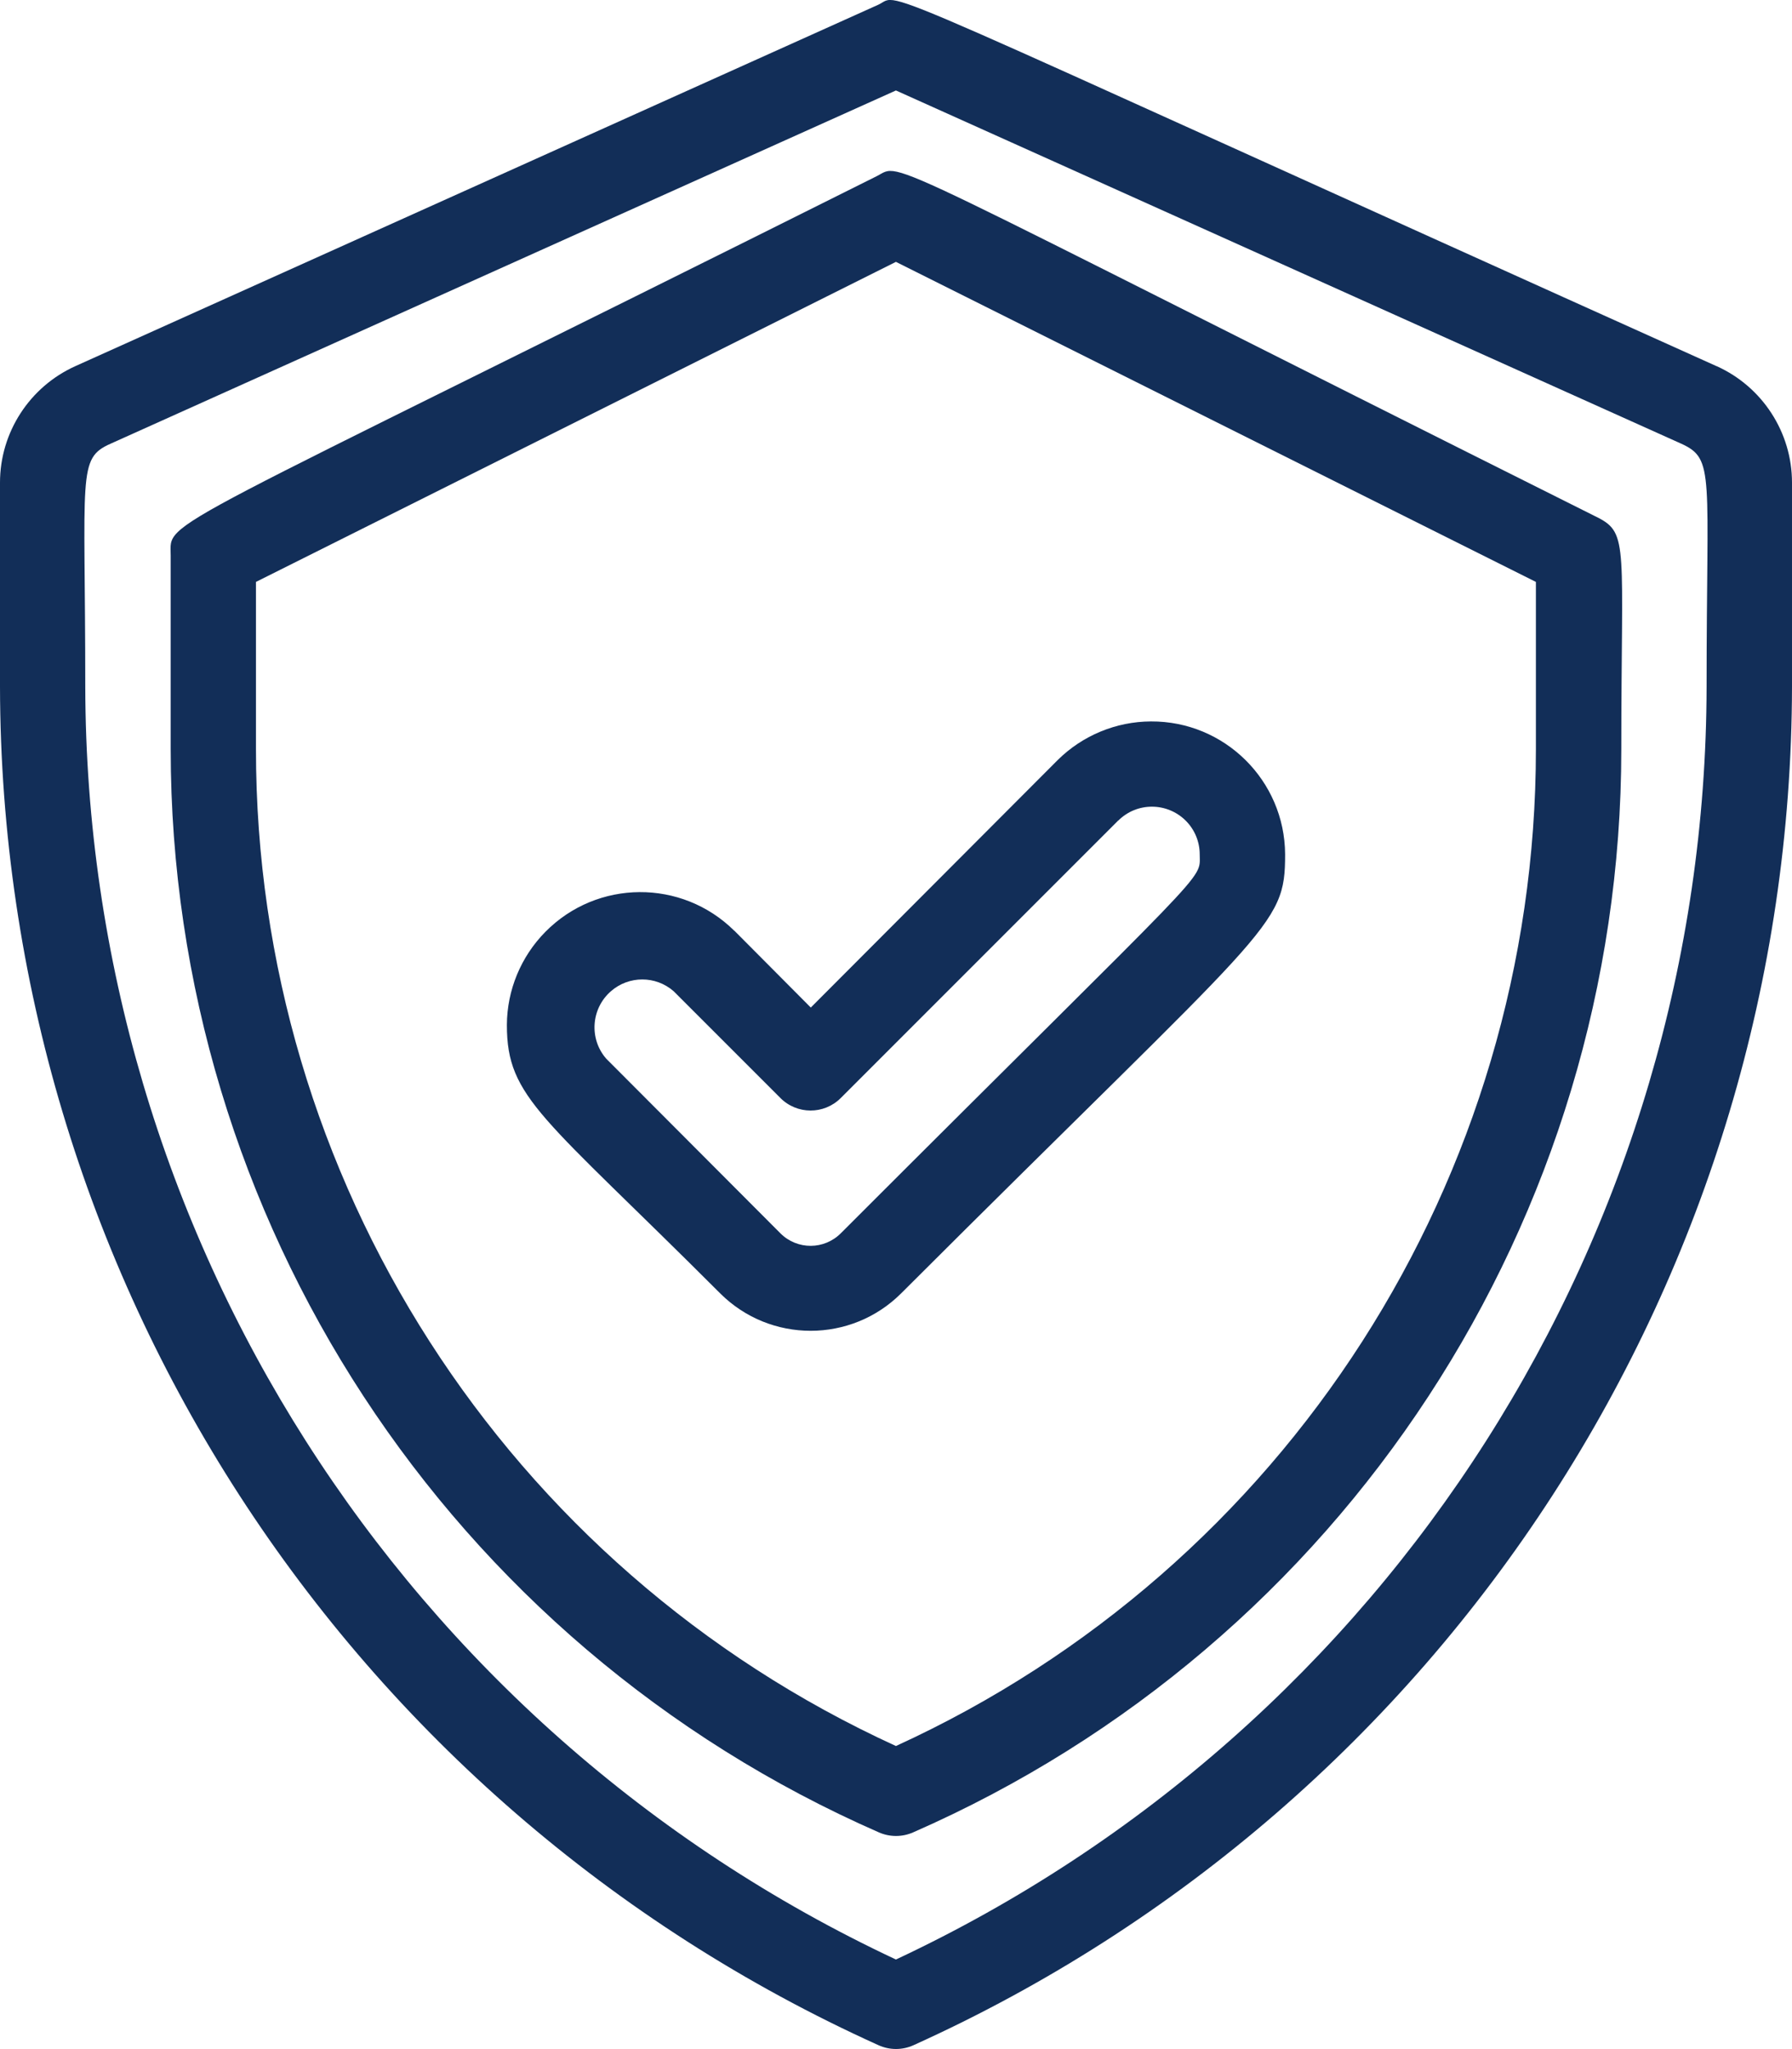
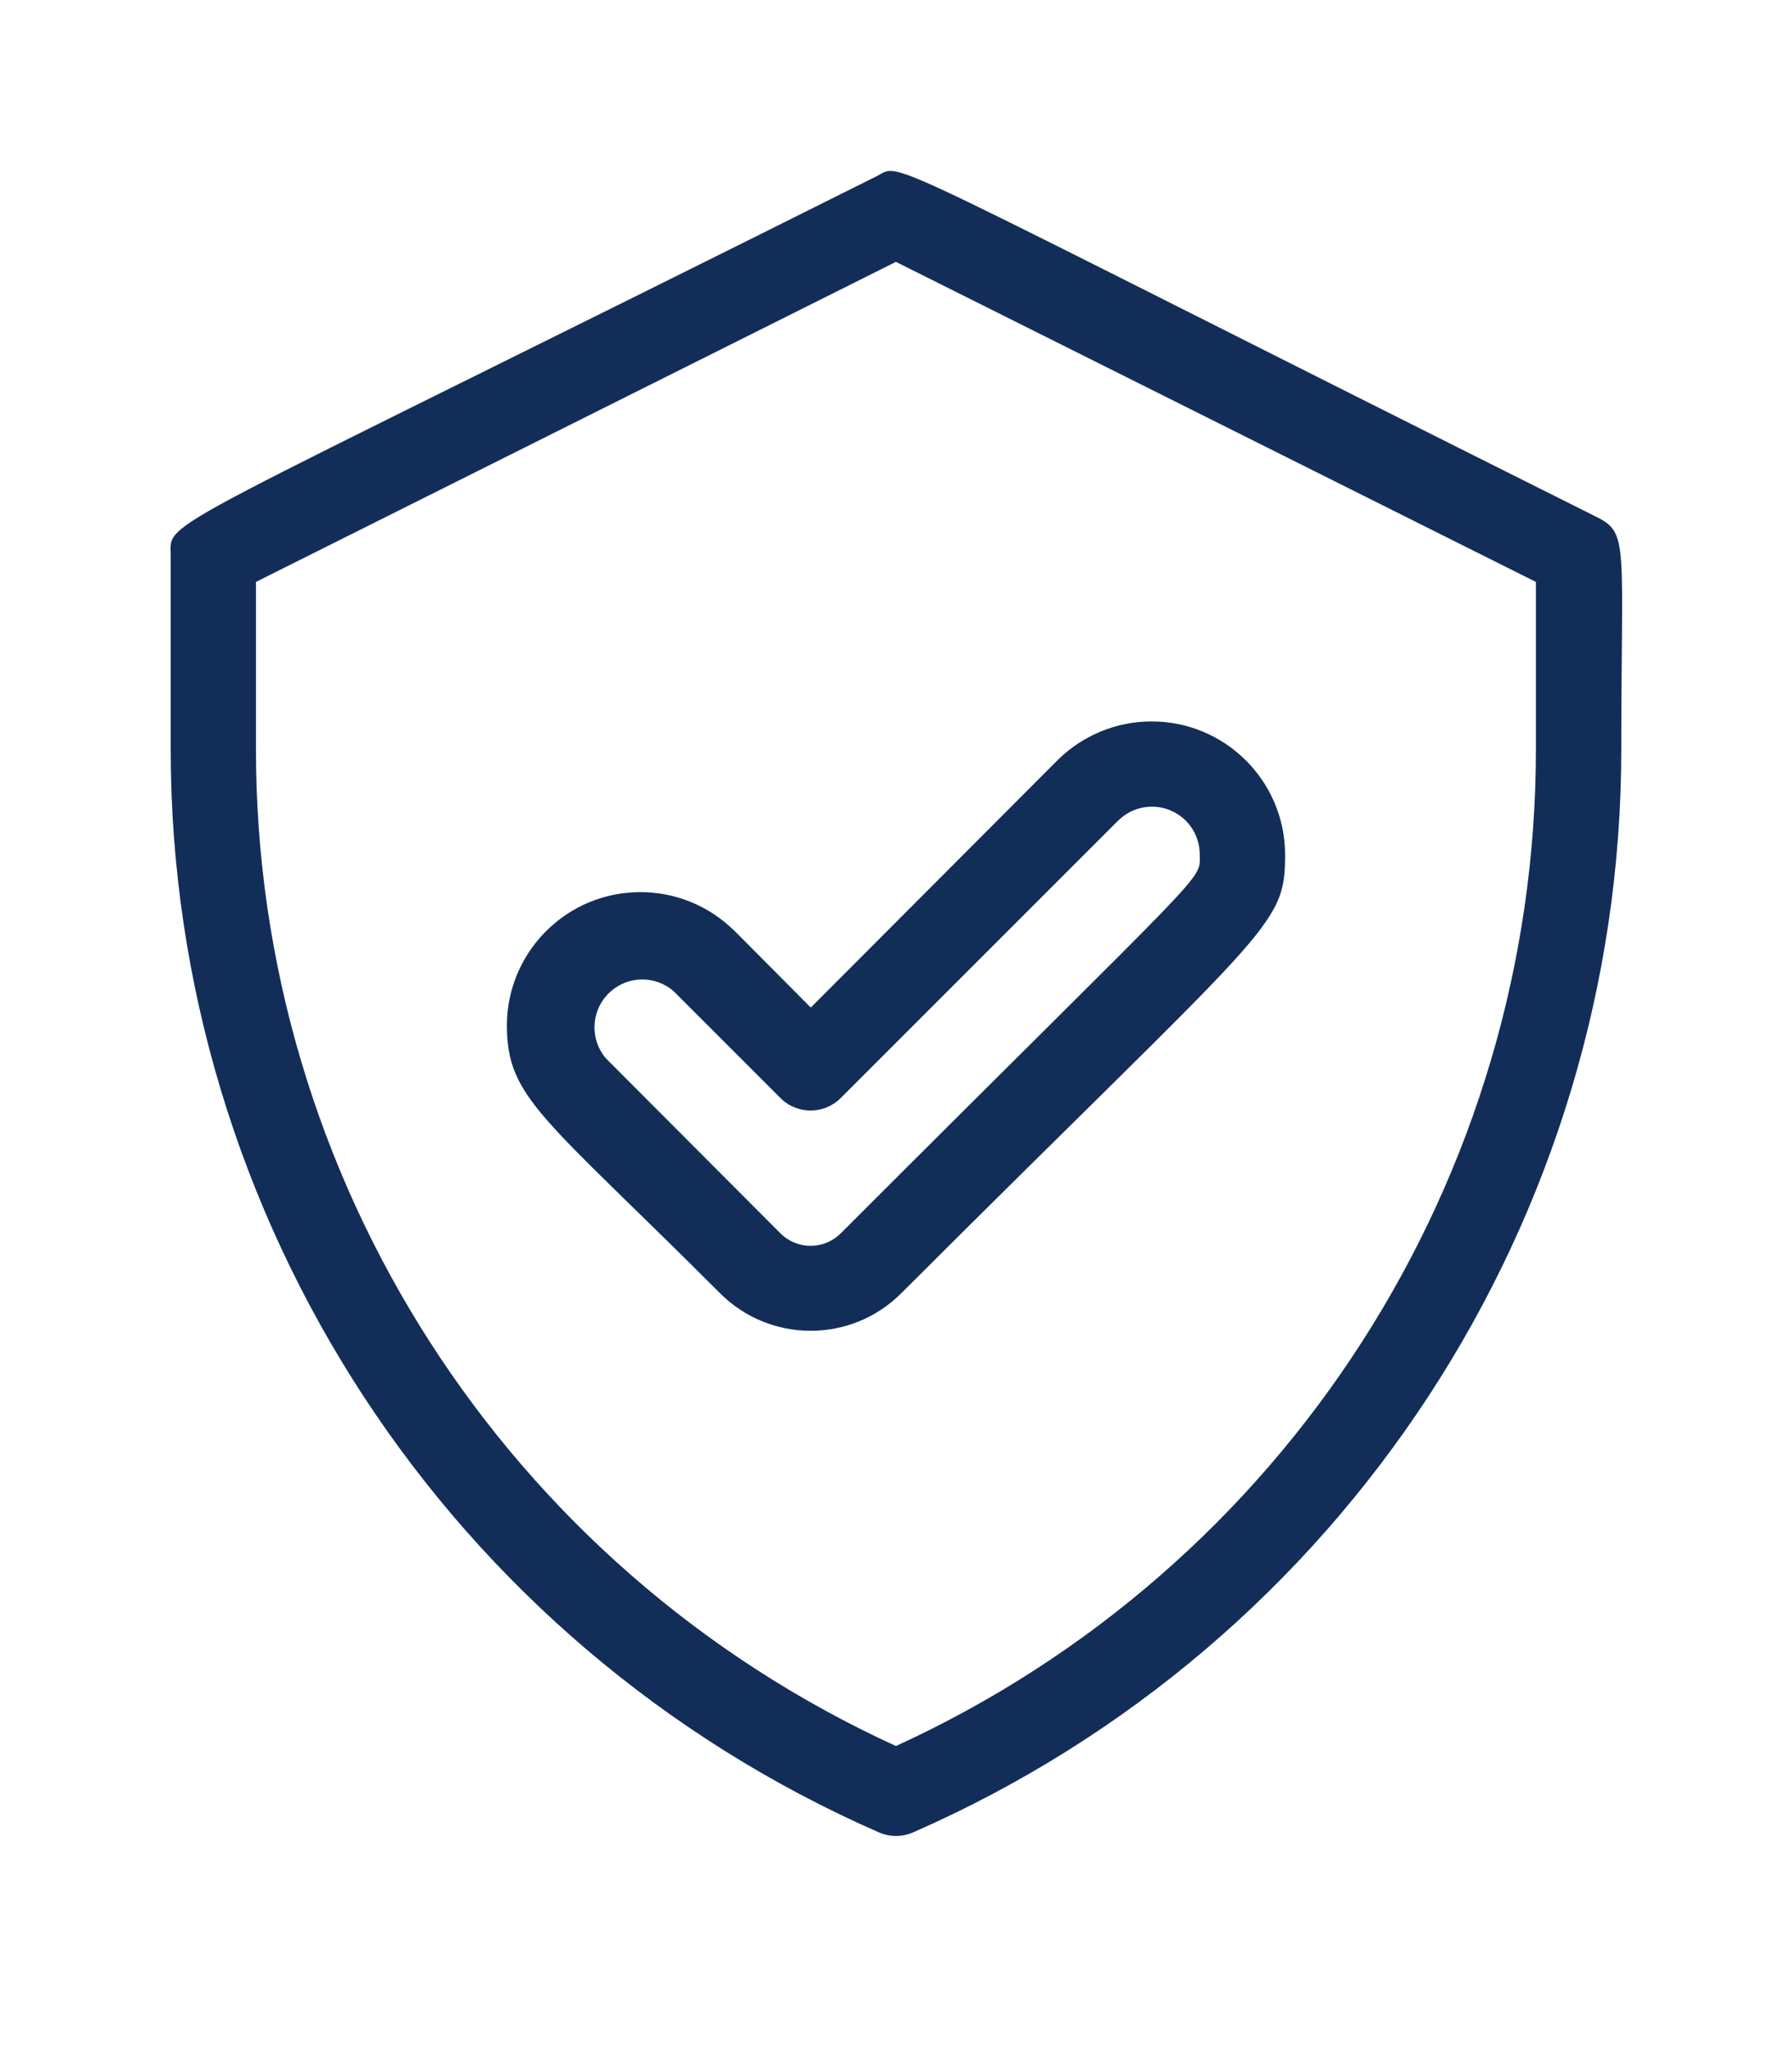
<svg xmlns="http://www.w3.org/2000/svg" viewBox="0 0 131.55 150.39" id="Capa_2">
  <defs>
    <style>.cls-1{fill:#122e58;}</style>
  </defs>
  <g id="Capa_1-2">
    <g id="Protection">
-       <path d="M126,26.87C61.83-2.01,66.31-.51,64.49.34L5.54,26.87C2.18,28.38,0,31.73,0,35.42v14.97c.07,43.02,25.29,82.01,64.49,99.72.82.37,1.75.37,2.57,0,39.2-17.71,64.42-56.71,64.49-99.72v-14.97c0-3.69-2.18-7.04-5.54-8.55ZM125.28,50.39c-.06,40.04-23.25,76.44-59.51,93.43C29.51,126.83,6.33,90.43,6.26,50.39c0-15.66-.6-16.73,1.85-17.82L65.77,6.64l57.66,25.93c2.47,1.13,1.85,2.16,1.85,17.82Z" class="cls-1" />
      <path d="M117.3,37.99C63.05,10.86,66.37,11.93,64.36,12.93,10.46,39.87,12.53,38.02,12.53,40.78v14.22c.01,34.47,20.42,65.66,51.99,79.49.8.35,1.71.35,2.51,0,31.57-13.83,51.98-45.02,51.99-79.49,0-14.88.56-15.85-1.72-17.01ZM112.75,54.99c0,31.48-18.35,60.07-46.98,73.16-28.63-13.09-46.99-41.68-46.98-73.16v-12.28l46.98-23.49,46.98,23.49v12.28Z" class="cls-1" />
      <path d="M53.9,68.31c-3.85-3.81-10.06-3.77-13.86.08-1.8,1.82-2.82,4.28-2.83,6.84,0,5.39,2.63,6.67,15.66,19.7,3.67,3.66,9.61,3.66,13.28,0,27.19-27.15,28.19-26.81,28.19-32.23-.03-5.41-4.44-9.78-9.85-9.75-2.56.01-5.02,1.03-6.84,2.83l-18.13,18.17-5.61-5.64ZM82.09,60.23c1.37-1.37,3.59-1.36,4.96.01.65.65,1.02,1.54,1.02,2.46,0,2.04,1.22.25-26.34,27.81-1.22,1.23-3.2,1.24-4.43.02,0,0-.01-.01-.02-.02l-12.78-12.81c-1.27-1.46-1.11-3.68.35-4.95,1.32-1.15,3.28-1.15,4.6,0l7.83,7.83c1.22,1.23,3.2,1.24,4.43.02,0,0,.01-.01.02-.02l20.36-20.36Z" class="cls-1" />
    </g>
  </g>
</svg>